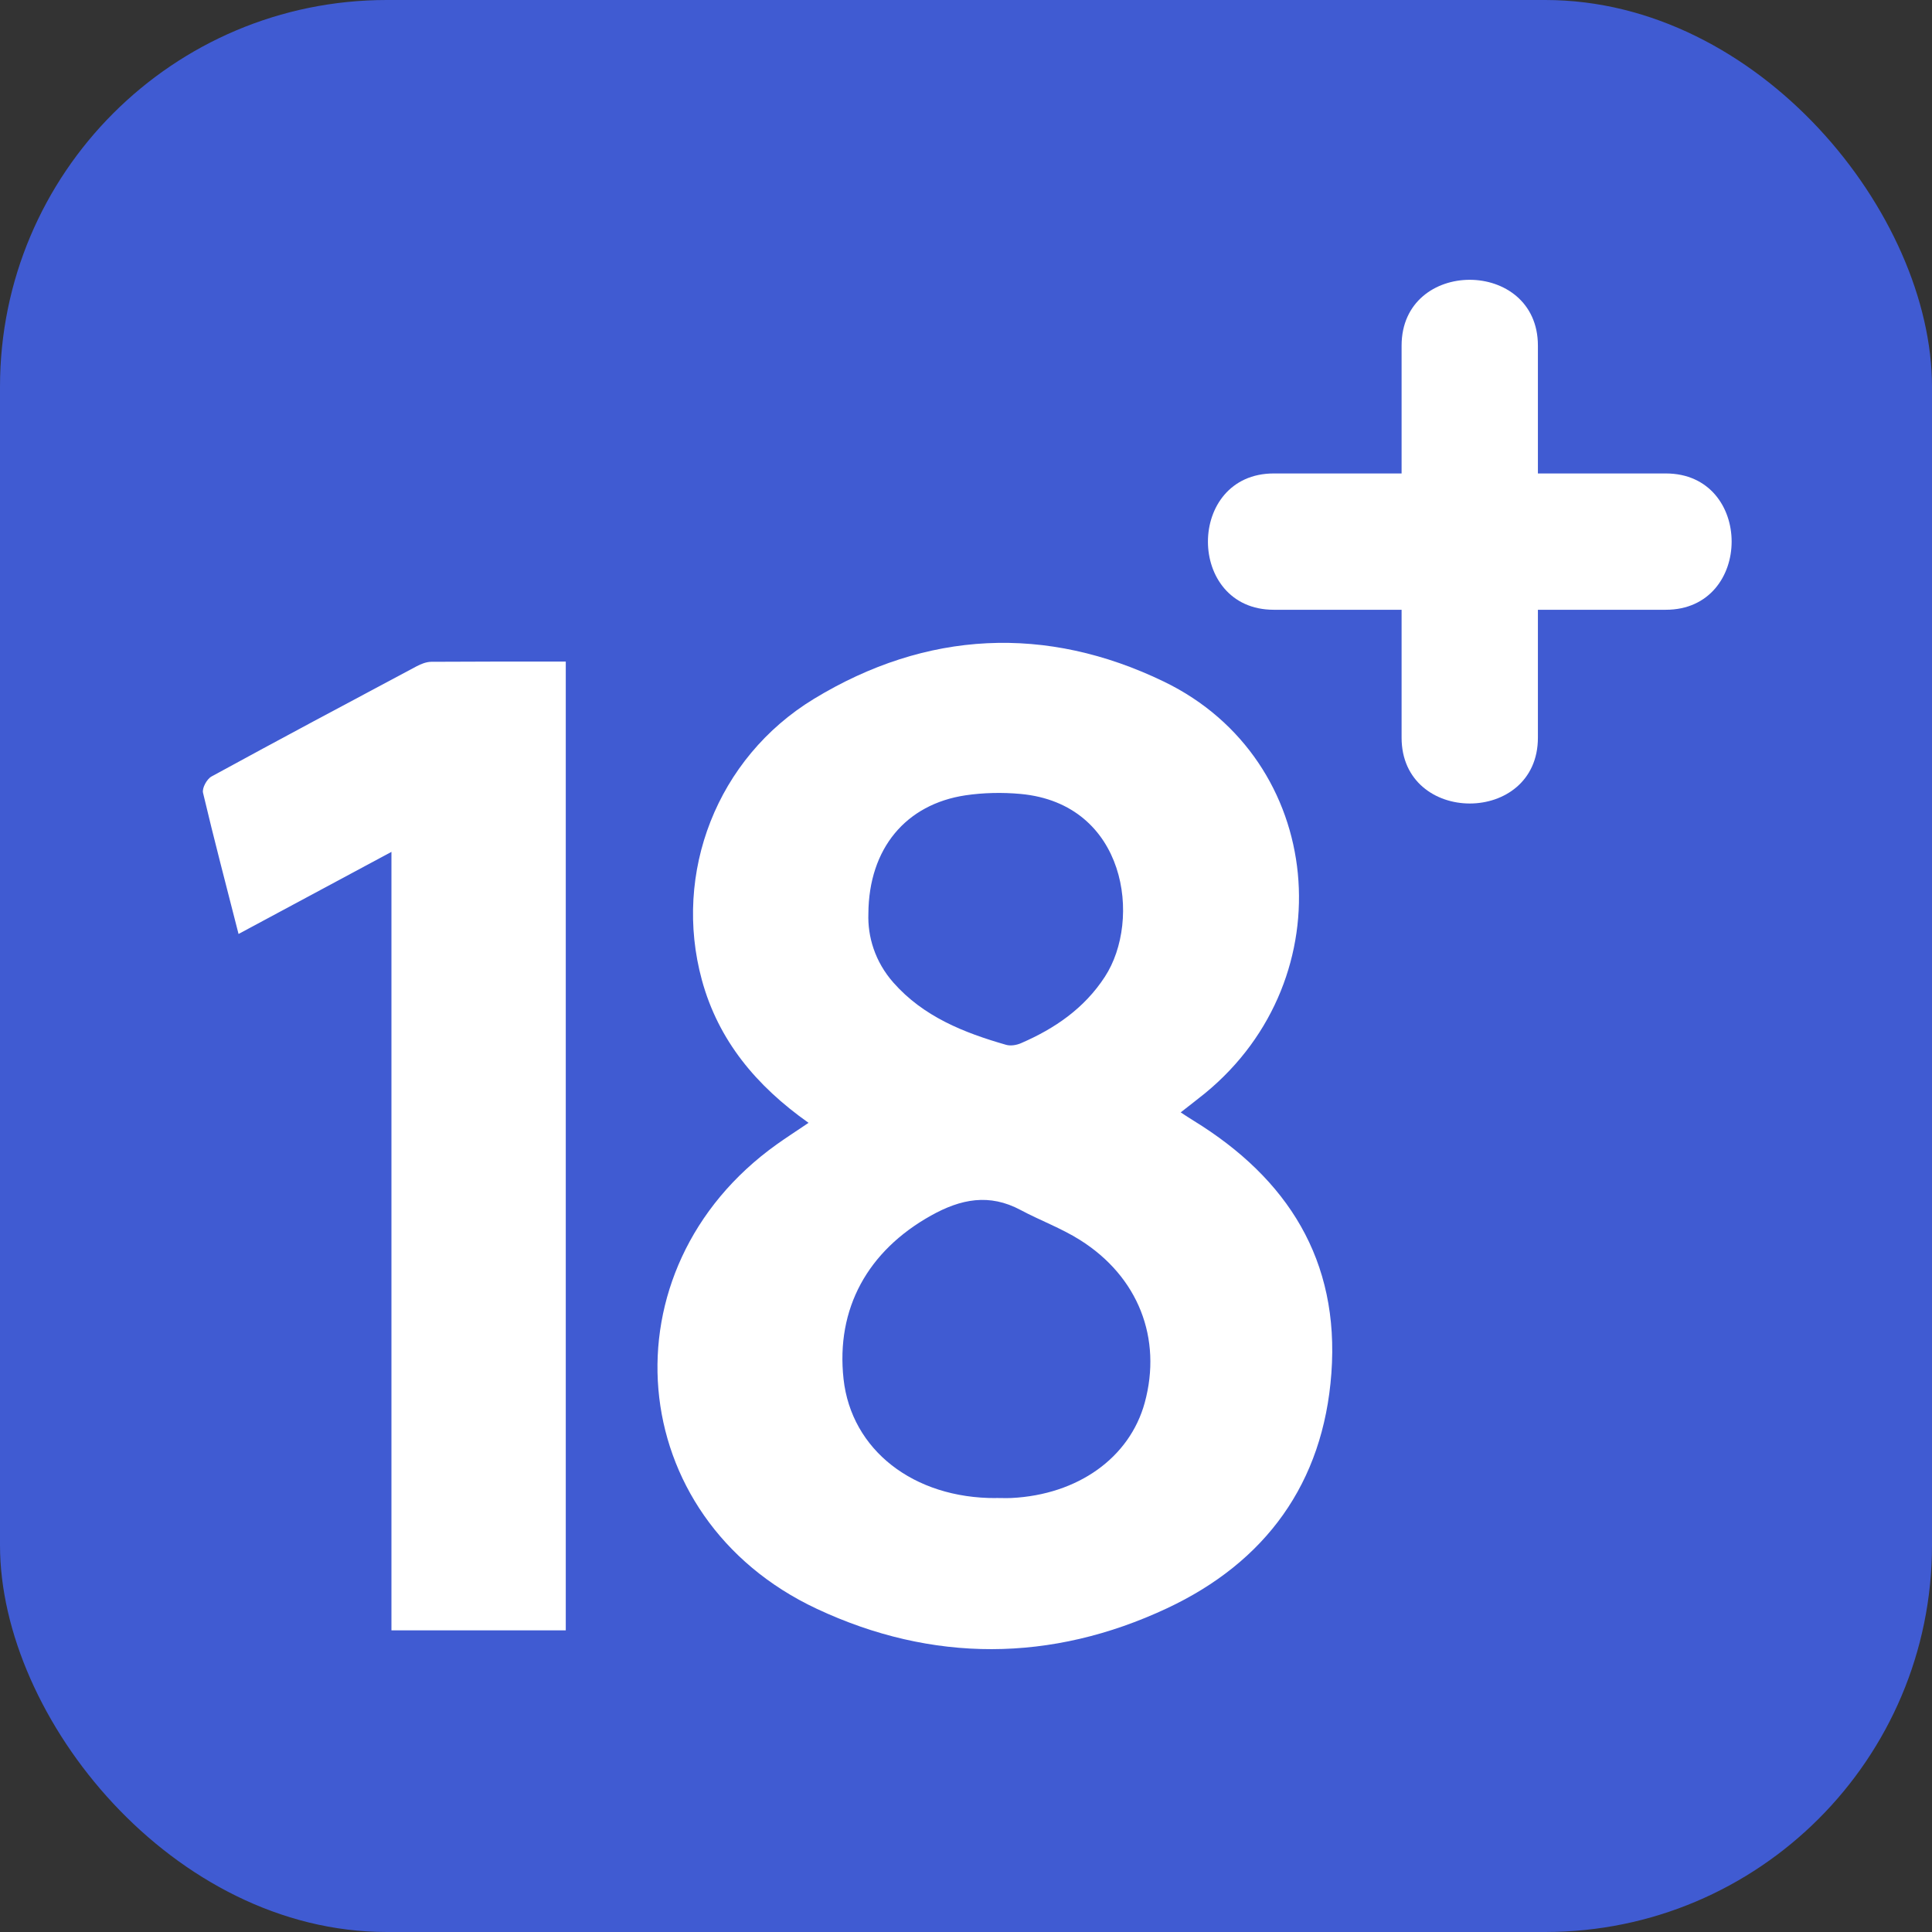
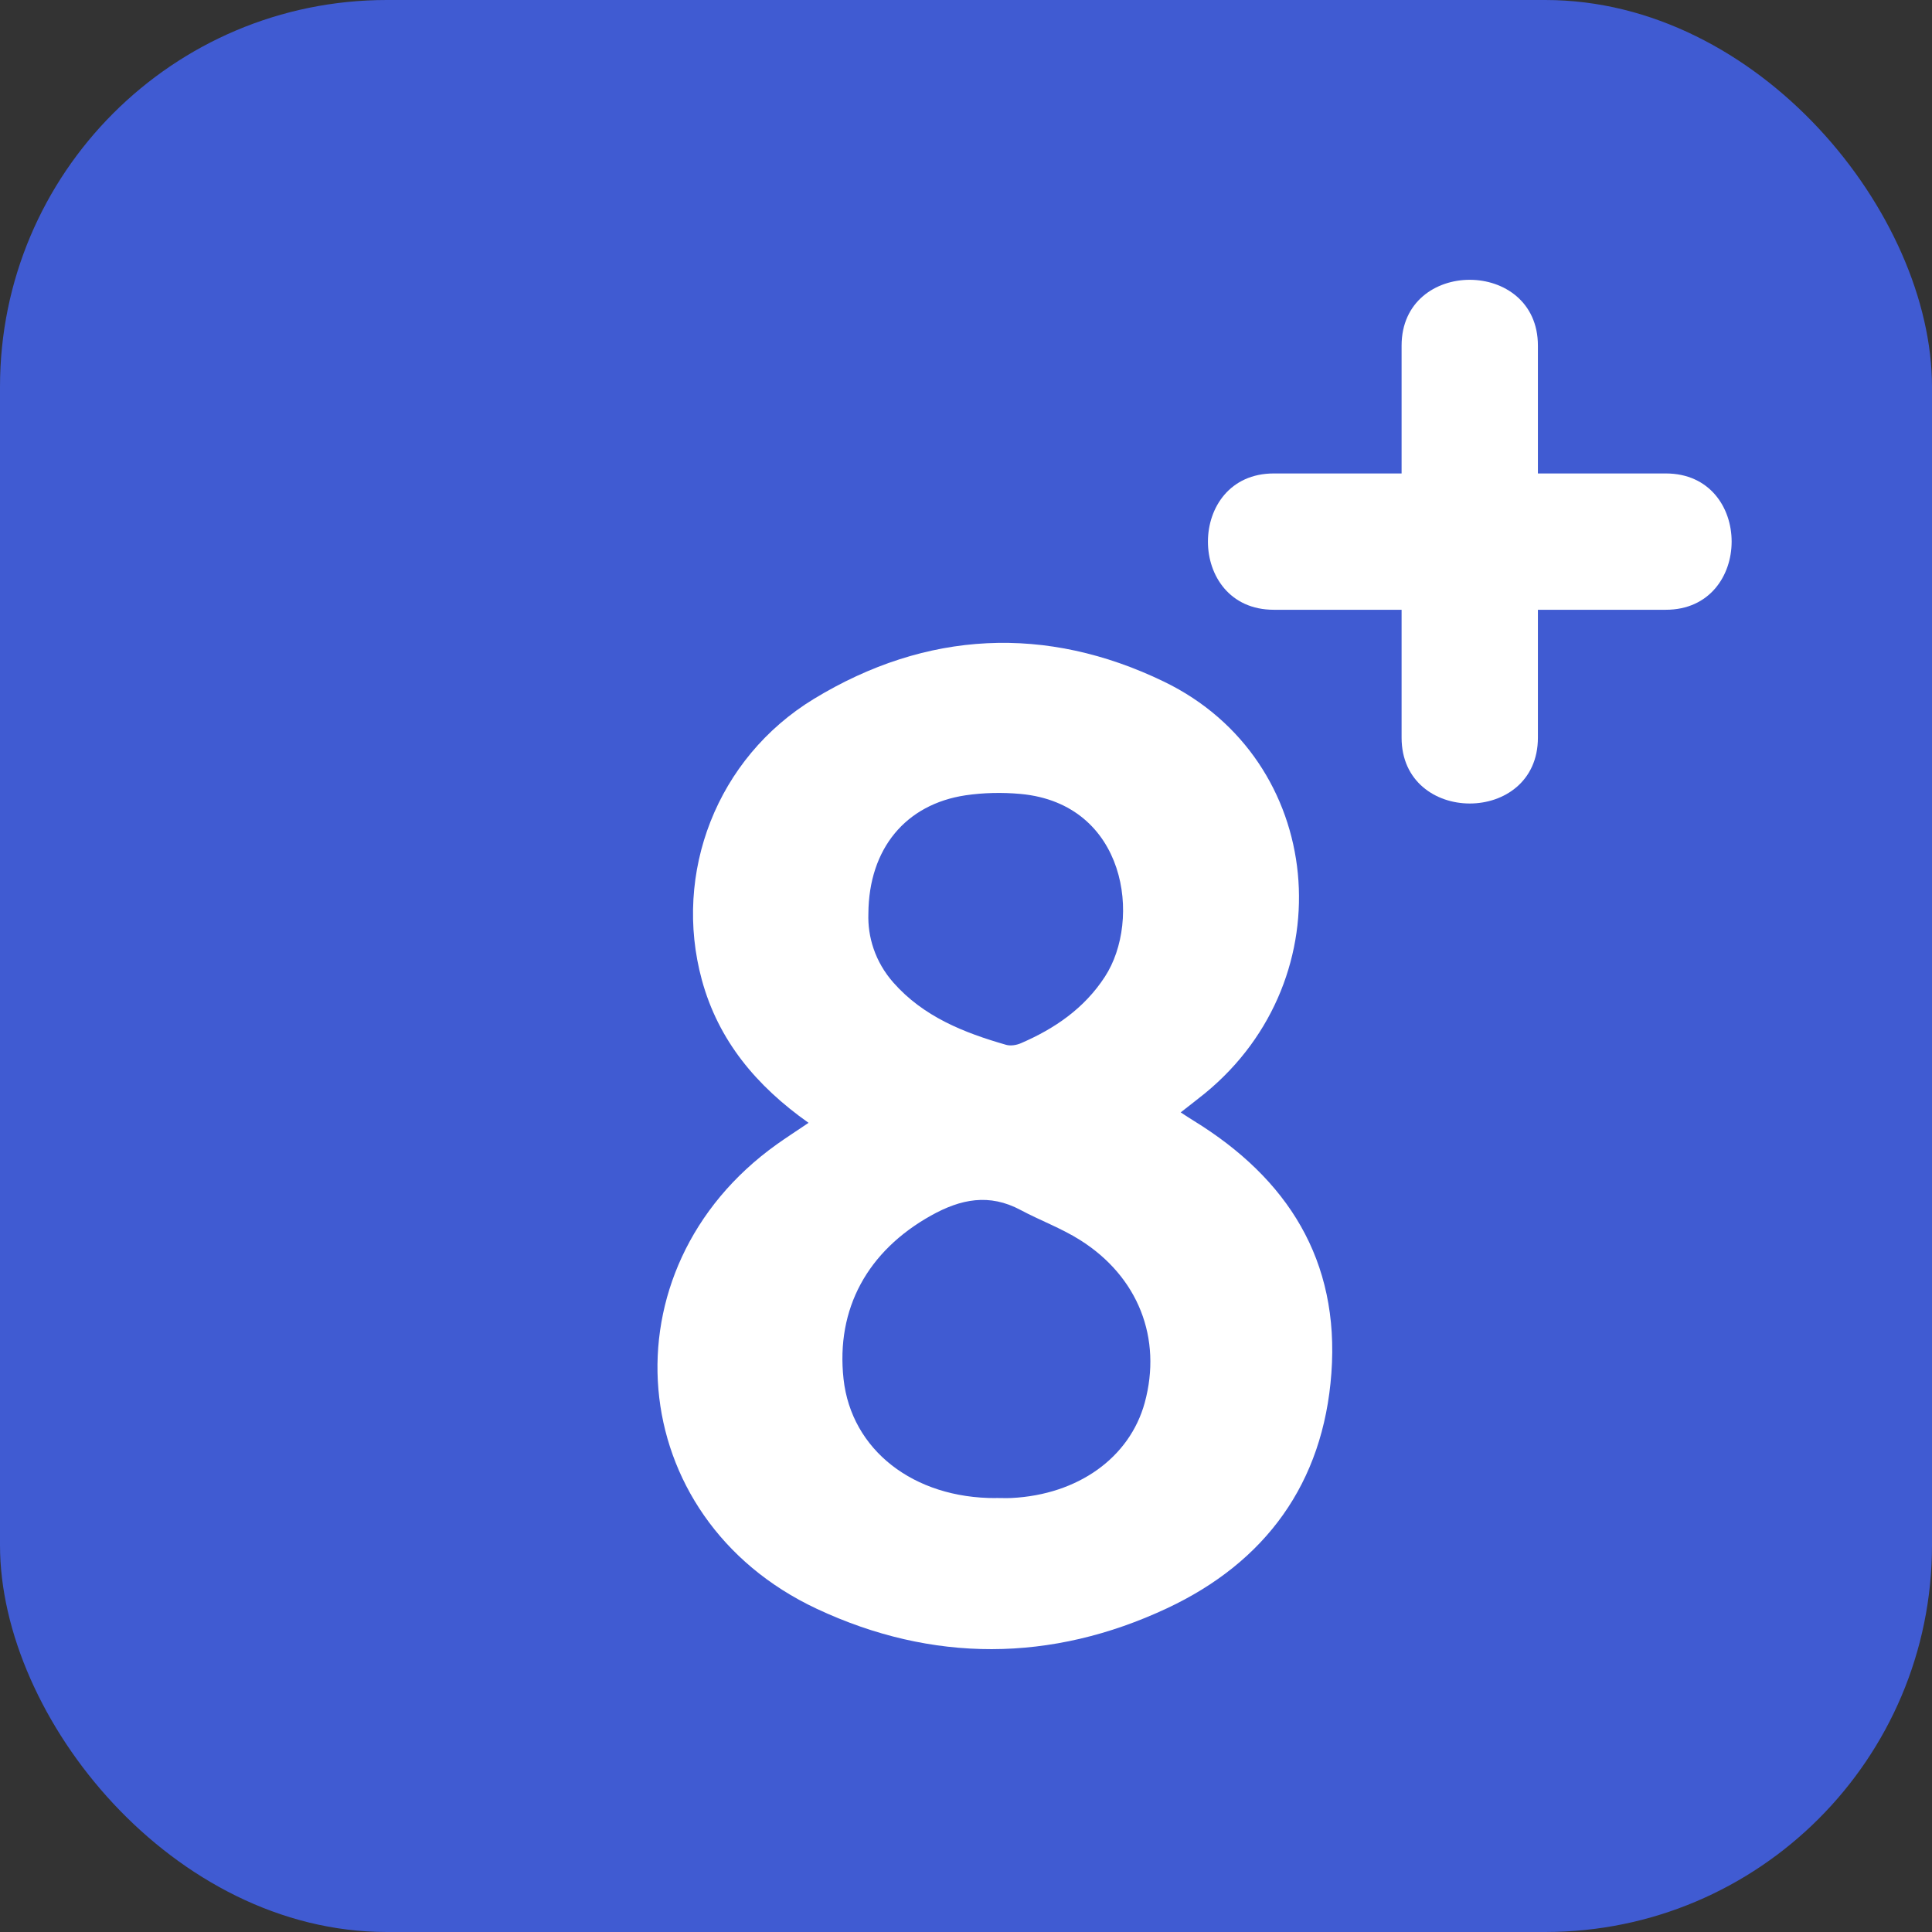
<svg xmlns="http://www.w3.org/2000/svg" id="Laag_2" data-name="Laag 2" viewBox="0 0 255.12 255.12">
  <rect x="0" y="0" width="255.12" height="255.12" fill="#333333" stroke="none" />
  <defs>
    <style>
      .cls-1 {
        fill: #405bd2;
      }

      .cls-2 {
        fill: #fff;
      }
    </style>
  </defs>
  <g id="_405bd2" data-name="405bd2">
    <g id="Age_control" data-name="Age control">
      <rect class="cls-1" width="255.12" height="255.12" rx="51.07" ry="51.07" />
      <g>
        <path class="cls-2" d="M106.77,148.27c-6.92-4.89-11.91-10.88-14.09-18.87-3.84-14.11,1.96-29.3,14.79-37.11,14.86-9.04,30.68-9.8,46.23-2.28,21.34,10.32,23.99,39.12,5.44,54.34-.98.8-1.99,1.56-3.23,2.54.67.44,1.19.78,1.71,1.1,12.43,7.64,19.28,18.44,18.19,33.33-1.06,14.55-8.71,24.97-21.72,31.06-15.26,7.15-30.99,7.2-46.22.07-25.67-12.02-28.37-44.85-5.31-61.33,1.26-.9,2.57-1.74,4.21-2.85ZM131.52,197.81c.68,0,1.37.03,2.05,0,8.78-.44,15.6-5.32,17.59-12.58,2.32-8.49-.84-16.65-8.56-21.5-2.46-1.55-5.25-2.57-7.83-3.95-4.13-2.21-7.89-1.47-11.84.74-8.35,4.67-12.56,12.27-11.54,21.58,1.03,9.35,9.23,15.77,20.13,15.72ZM114.67,120.65c-.11,3.02.86,6.33,3.3,9.1,3.97,4.5,9.31,6.62,14.89,8.22.59.17,1.38.04,1.97-.22,4.46-1.93,8.35-4.59,11.07-8.77,4.88-7.48,2.88-22.84-11.13-24.14-2.4-.22-4.89-.17-7.27.18-7.88,1.18-12.78,7.02-12.83,15.63Z" />
-         <path class="cls-2" d="M74.71,215.29h-23.02v-102.8c-7,3.76-13.46,7.23-20.19,10.84-1.63-6.4-3.24-12.5-4.69-18.64-.15-.62.51-1.83,1.13-2.16,8.99-4.91,18.03-9.73,27.08-14.55.58-.31,1.28-.58,1.92-.59,5.85-.04,11.7-.03,17.77-.03v127.92Z" />
        <g>
          <path class="cls-2" d="M219.97,62.52h-51.77c-11.58,0-11.6,18,0,18h51.77c11.58,0,11.6-18,0-18h0Z" />
          <path class="cls-2" d="M185.08,45.64v51.77c0,11.58,18,11.6,18,0v-51.77c0-11.58-18-11.6-18,0h0Z" />
        </g>
      </g>
    </g>
  </g>
</svg>